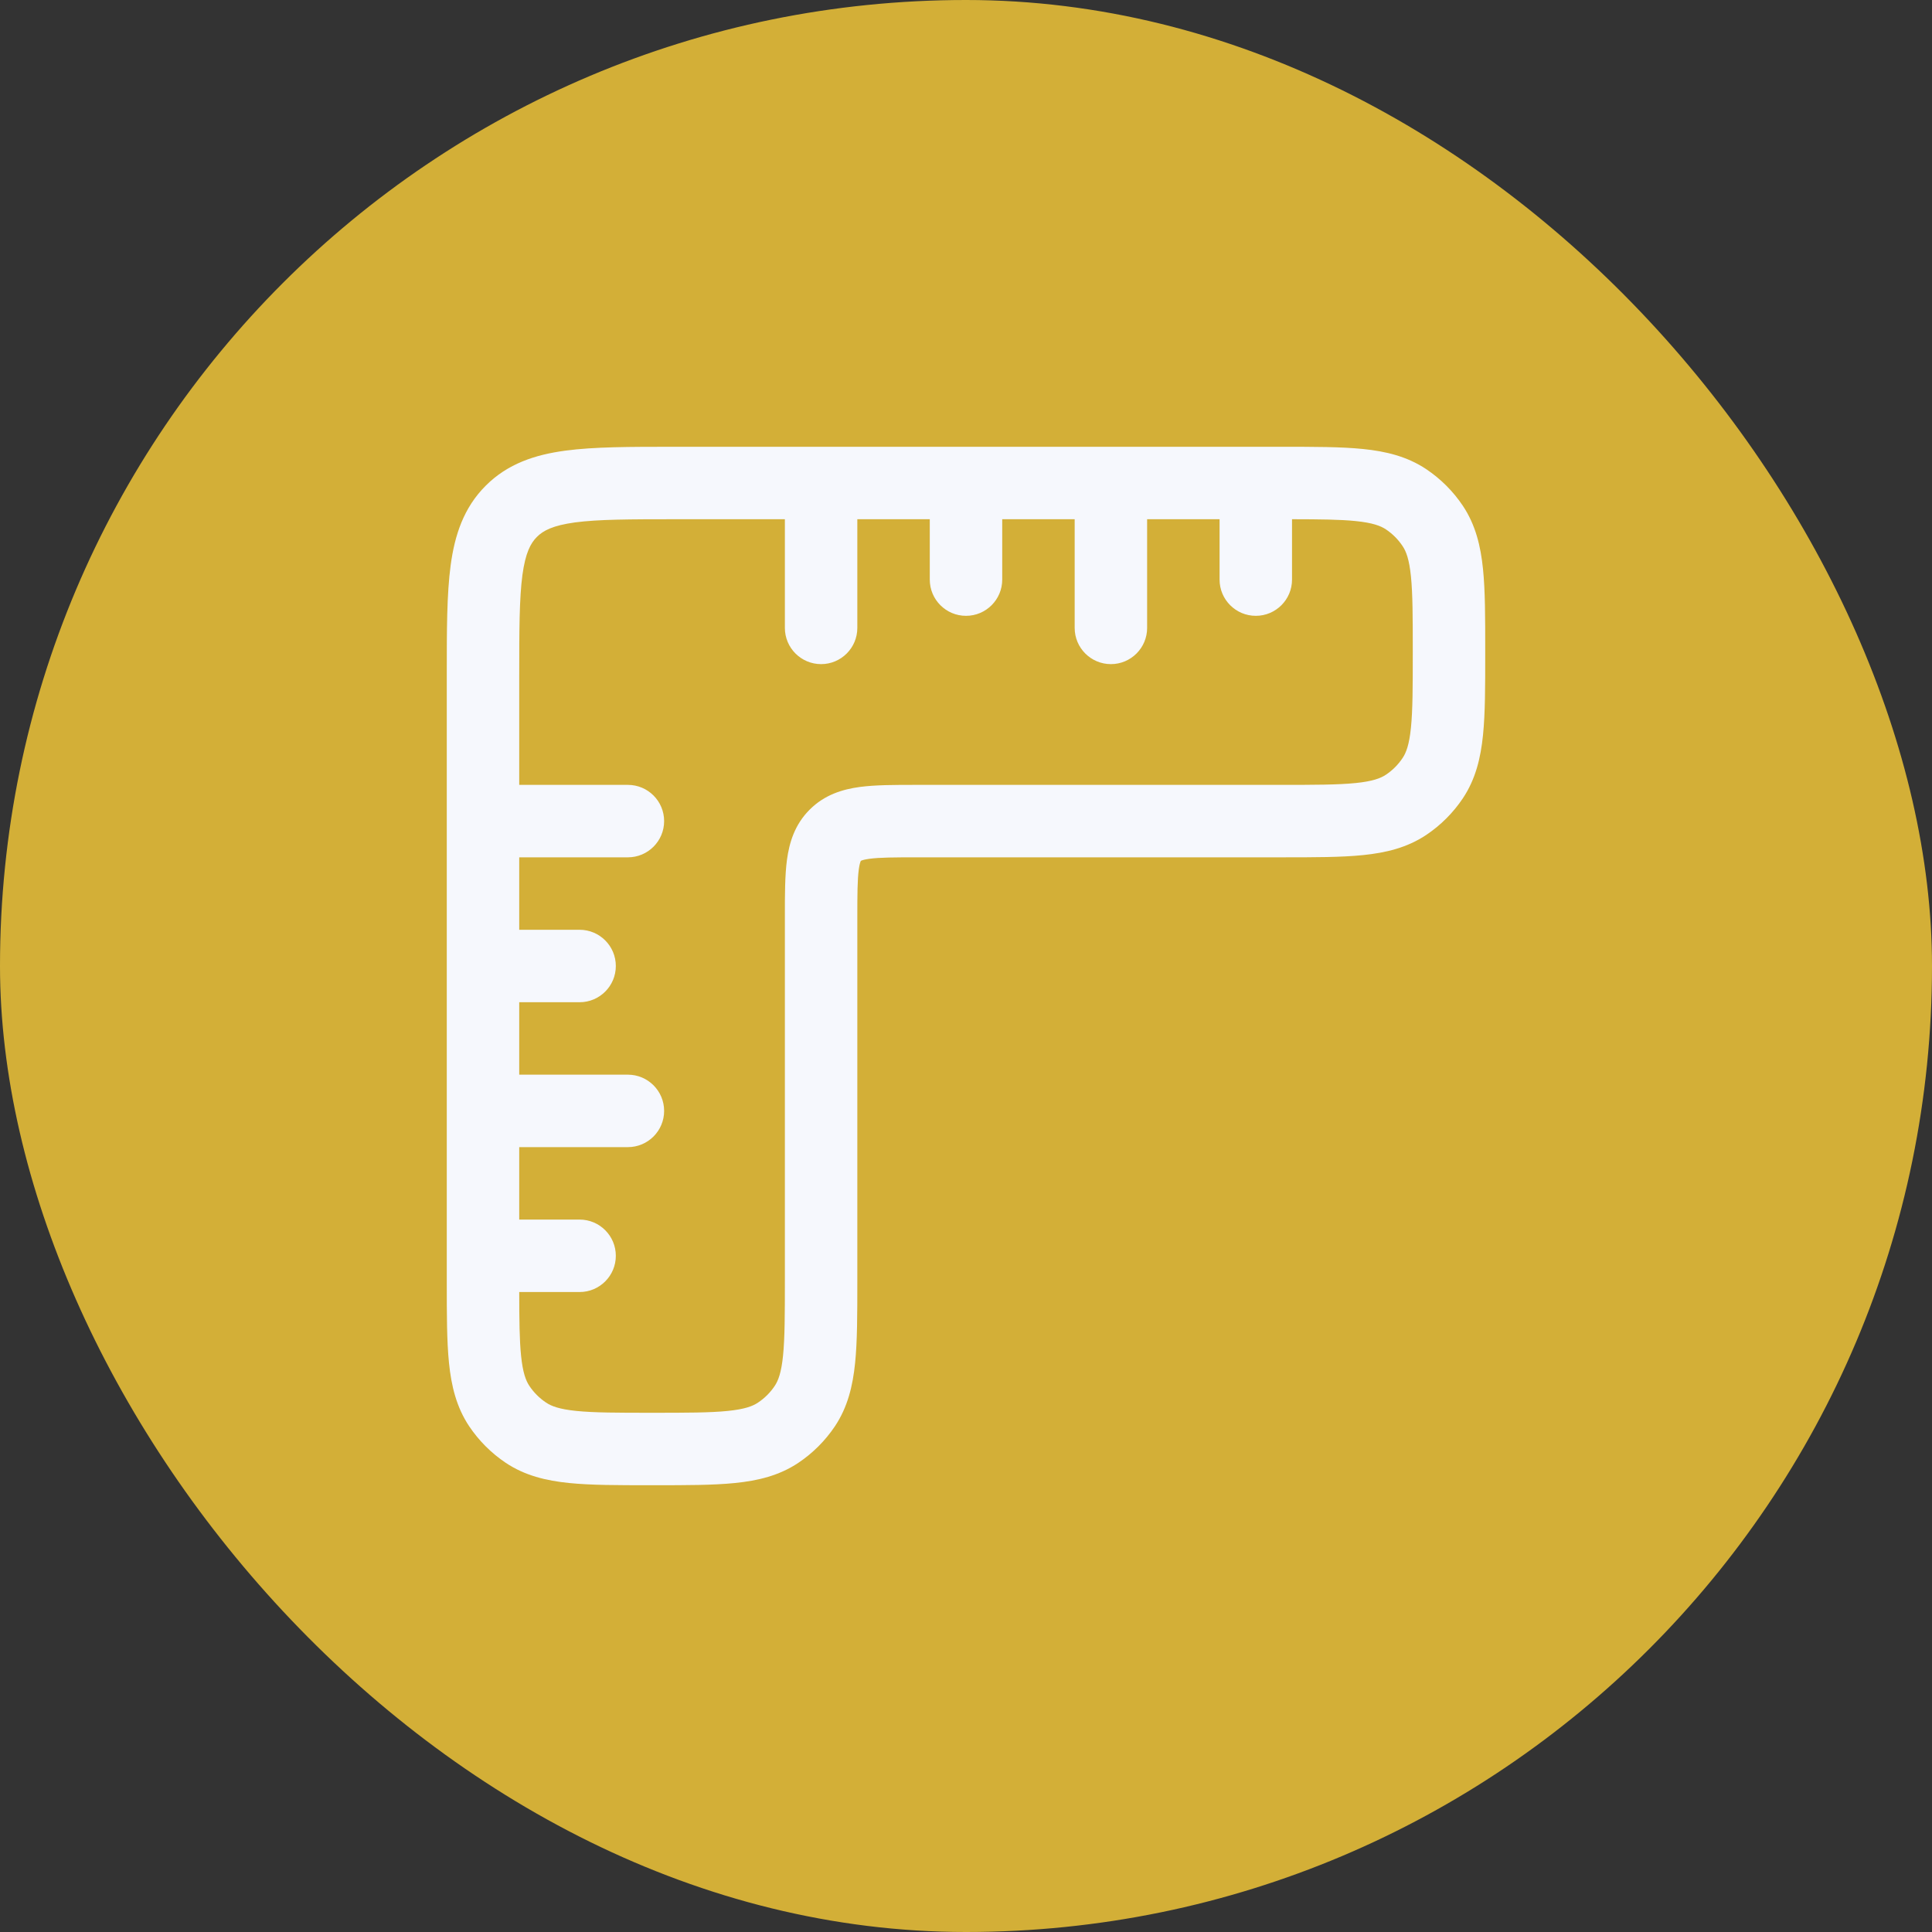
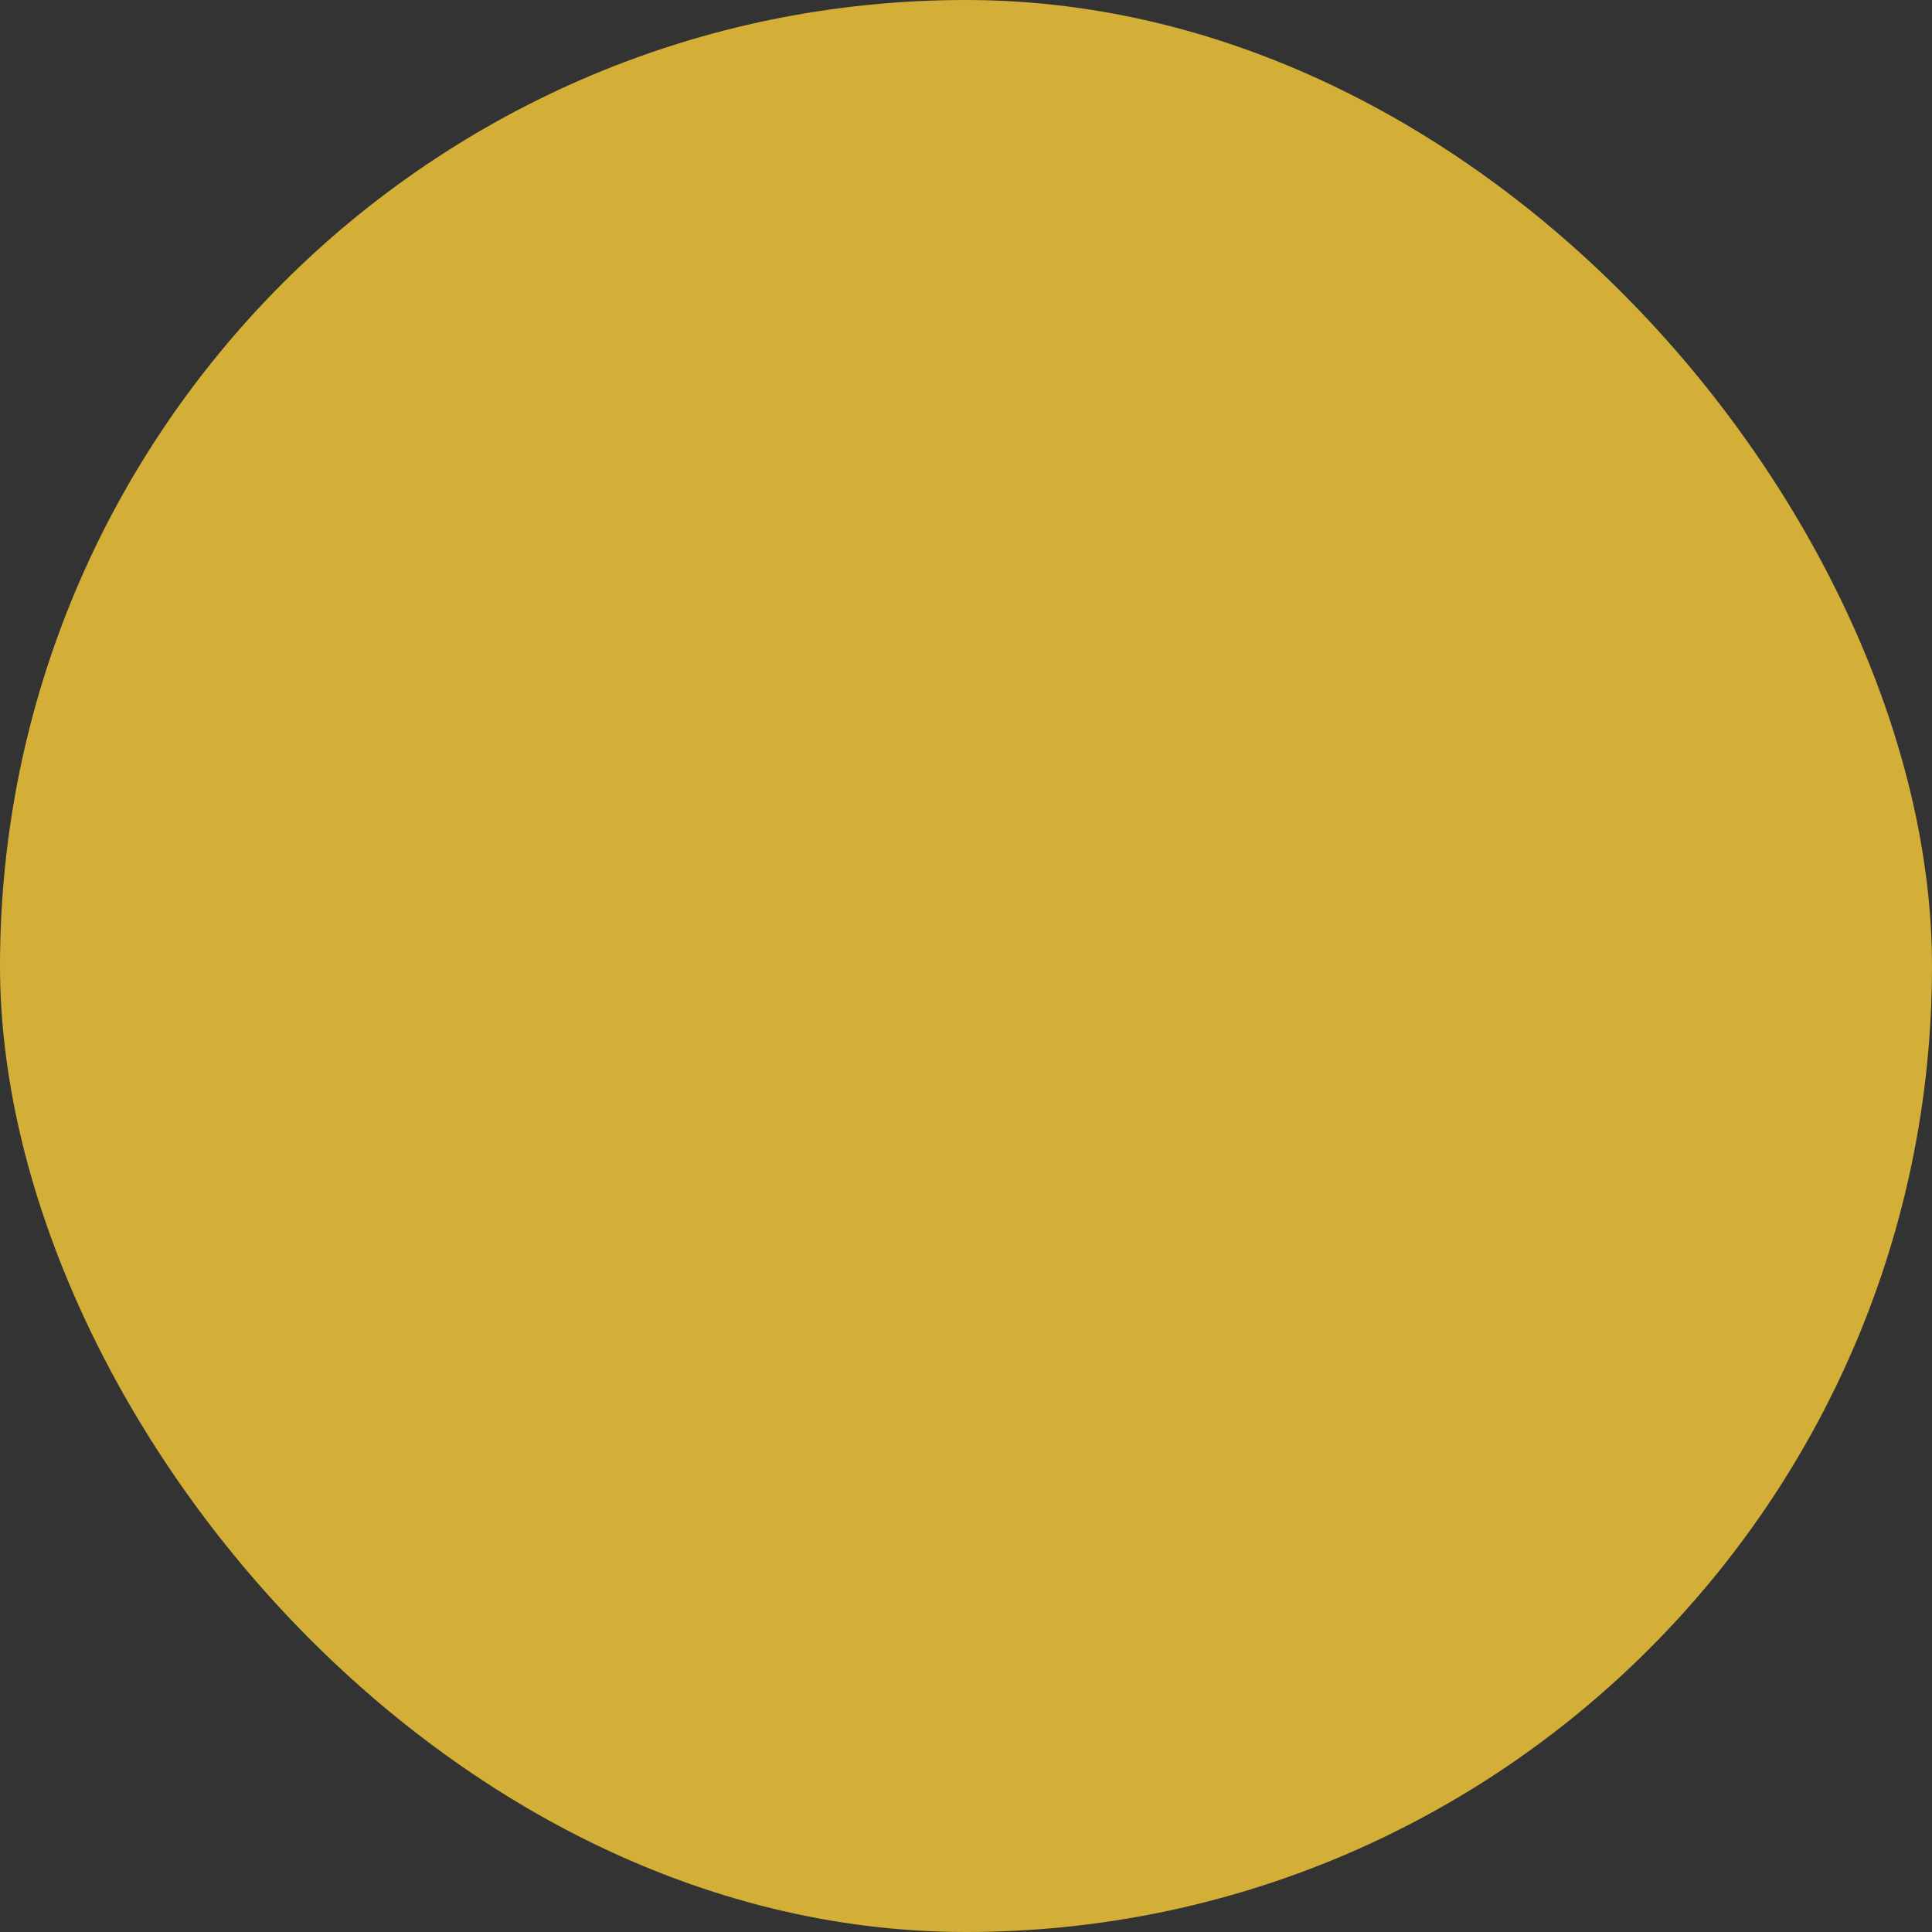
<svg xmlns="http://www.w3.org/2000/svg" width="40" height="40" viewBox="0 0 40 40" fill="none">
  <rect x="0" y="0" width="40" height="40" fill="#333333" stroke="none" />
  <rect width="40" height="40" rx="20" fill="#D3AF37" />
-   <path fill-rule="evenodd" clip-rule="evenodd" d="M13.948 9.25H16.999C17 9.25 16.999 9.25 16.999 9.25C17 9.25 17 9.25 17.001 9.25H19.999C20 9.25 19.999 9.25 19.999 9.25C20 9.25 20 9.25 20.001 9.25H23H26.538C27.208 9.25 27.767 9.25 28.219 9.296C28.692 9.344 29.132 9.449 29.528 9.713C29.828 9.914 30.086 10.172 30.287 10.472C30.551 10.868 30.656 11.308 30.704 11.781C30.75 12.233 30.75 12.792 30.75 13.462V13.538C30.75 14.208 30.75 14.767 30.704 15.219C30.656 15.693 30.551 16.132 30.287 16.528C30.086 16.828 29.828 17.086 29.528 17.287C29.132 17.551 28.692 17.656 28.219 17.704C27.767 17.75 27.208 17.75 26.538 17.75H19C18.507 17.75 18.213 17.752 18.003 17.78C17.906 17.793 17.858 17.808 17.836 17.817C17.831 17.819 17.828 17.821 17.826 17.822L17.823 17.823L17.822 17.826C17.821 17.828 17.819 17.831 17.817 17.836C17.808 17.858 17.793 17.906 17.78 18.003C17.752 18.213 17.75 18.507 17.75 19V26.538C17.75 27.208 17.75 27.767 17.704 28.219C17.656 28.692 17.551 29.132 17.287 29.528C17.086 29.828 16.828 30.086 16.528 30.287C16.132 30.551 15.693 30.656 15.219 30.704C14.767 30.75 14.208 30.75 13.538 30.75H13.462C12.792 30.75 12.233 30.75 11.781 30.704C11.308 30.656 10.868 30.551 10.472 30.287C10.172 30.086 9.914 29.828 9.713 29.528C9.449 29.132 9.344 28.692 9.296 28.219C9.25 27.767 9.25 27.208 9.25 26.538V13.948C9.25 13.05 9.25 12.3 9.33 11.706C9.414 11.078 9.6 10.511 10.056 10.056C10.511 9.6 11.078 9.414 11.706 9.33C12.3 9.25 13.05 9.25 13.948 9.25ZM10.75 17.75H13C13.414 17.75 13.75 17.414 13.75 17C13.75 16.586 13.414 16.25 13 16.25H10.75V14C10.75 13.036 10.752 12.388 10.816 11.905C10.879 11.444 10.986 11.246 11.116 11.116C11.246 10.986 11.444 10.879 11.905 10.816C12.388 10.752 13.036 10.75 14 10.75H16.25V13C16.25 13.414 16.586 13.75 17 13.75C17.414 13.75 17.75 13.414 17.75 13V10.75H19.25V12C19.25 12.414 19.586 12.75 20 12.75C20.414 12.75 20.75 12.414 20.75 12V10.75H22.25V13C22.25 13.414 22.586 13.75 23 13.75C23.414 13.75 23.75 13.414 23.75 13V10.75H25.25V12C25.25 12.414 25.586 12.75 26 12.75C26.414 12.75 26.75 12.414 26.75 12V10.75C27.333 10.751 27.744 10.755 28.067 10.788C28.422 10.824 28.586 10.888 28.695 10.961C28.831 11.052 28.948 11.169 29.039 11.306C29.112 11.414 29.176 11.578 29.212 11.933C29.249 12.3 29.25 12.782 29.25 13.5C29.25 14.218 29.249 14.7 29.212 15.067C29.176 15.422 29.112 15.586 29.039 15.694C28.948 15.831 28.831 15.948 28.695 16.039C28.586 16.112 28.422 16.176 28.067 16.212C27.7 16.249 27.218 16.25 26.5 16.25H19C18.985 16.25 18.97 16.25 18.955 16.25C18.522 16.25 18.126 16.25 17.803 16.293C17.447 16.341 17.072 16.453 16.763 16.763C16.453 17.072 16.341 17.447 16.293 17.803C16.25 18.126 16.25 18.522 16.25 18.955C16.25 18.97 16.25 18.985 16.25 19V26.5C16.25 27.218 16.249 27.7 16.212 28.067C16.176 28.422 16.112 28.586 16.039 28.695C15.948 28.831 15.831 28.948 15.694 29.039C15.586 29.112 15.422 29.176 15.067 29.212C14.7 29.249 14.218 29.25 13.5 29.25C12.782 29.25 12.3 29.249 11.933 29.212C11.578 29.176 11.414 29.112 11.306 29.039C11.169 28.948 11.052 28.831 10.961 28.695C10.888 28.586 10.824 28.422 10.788 28.067C10.755 27.744 10.751 27.333 10.75 26.75H12C12.414 26.75 12.75 26.414 12.75 26C12.75 25.586 12.414 25.25 12 25.25H10.75V23.75H13C13.414 23.75 13.75 23.414 13.75 23C13.75 22.586 13.414 22.25 13 22.25H10.75V20.75H12C12.414 20.75 12.75 20.414 12.75 20C12.75 19.586 12.414 19.25 12 19.25H10.75V17.75Z" fill="#F6F8FD" />
</svg>